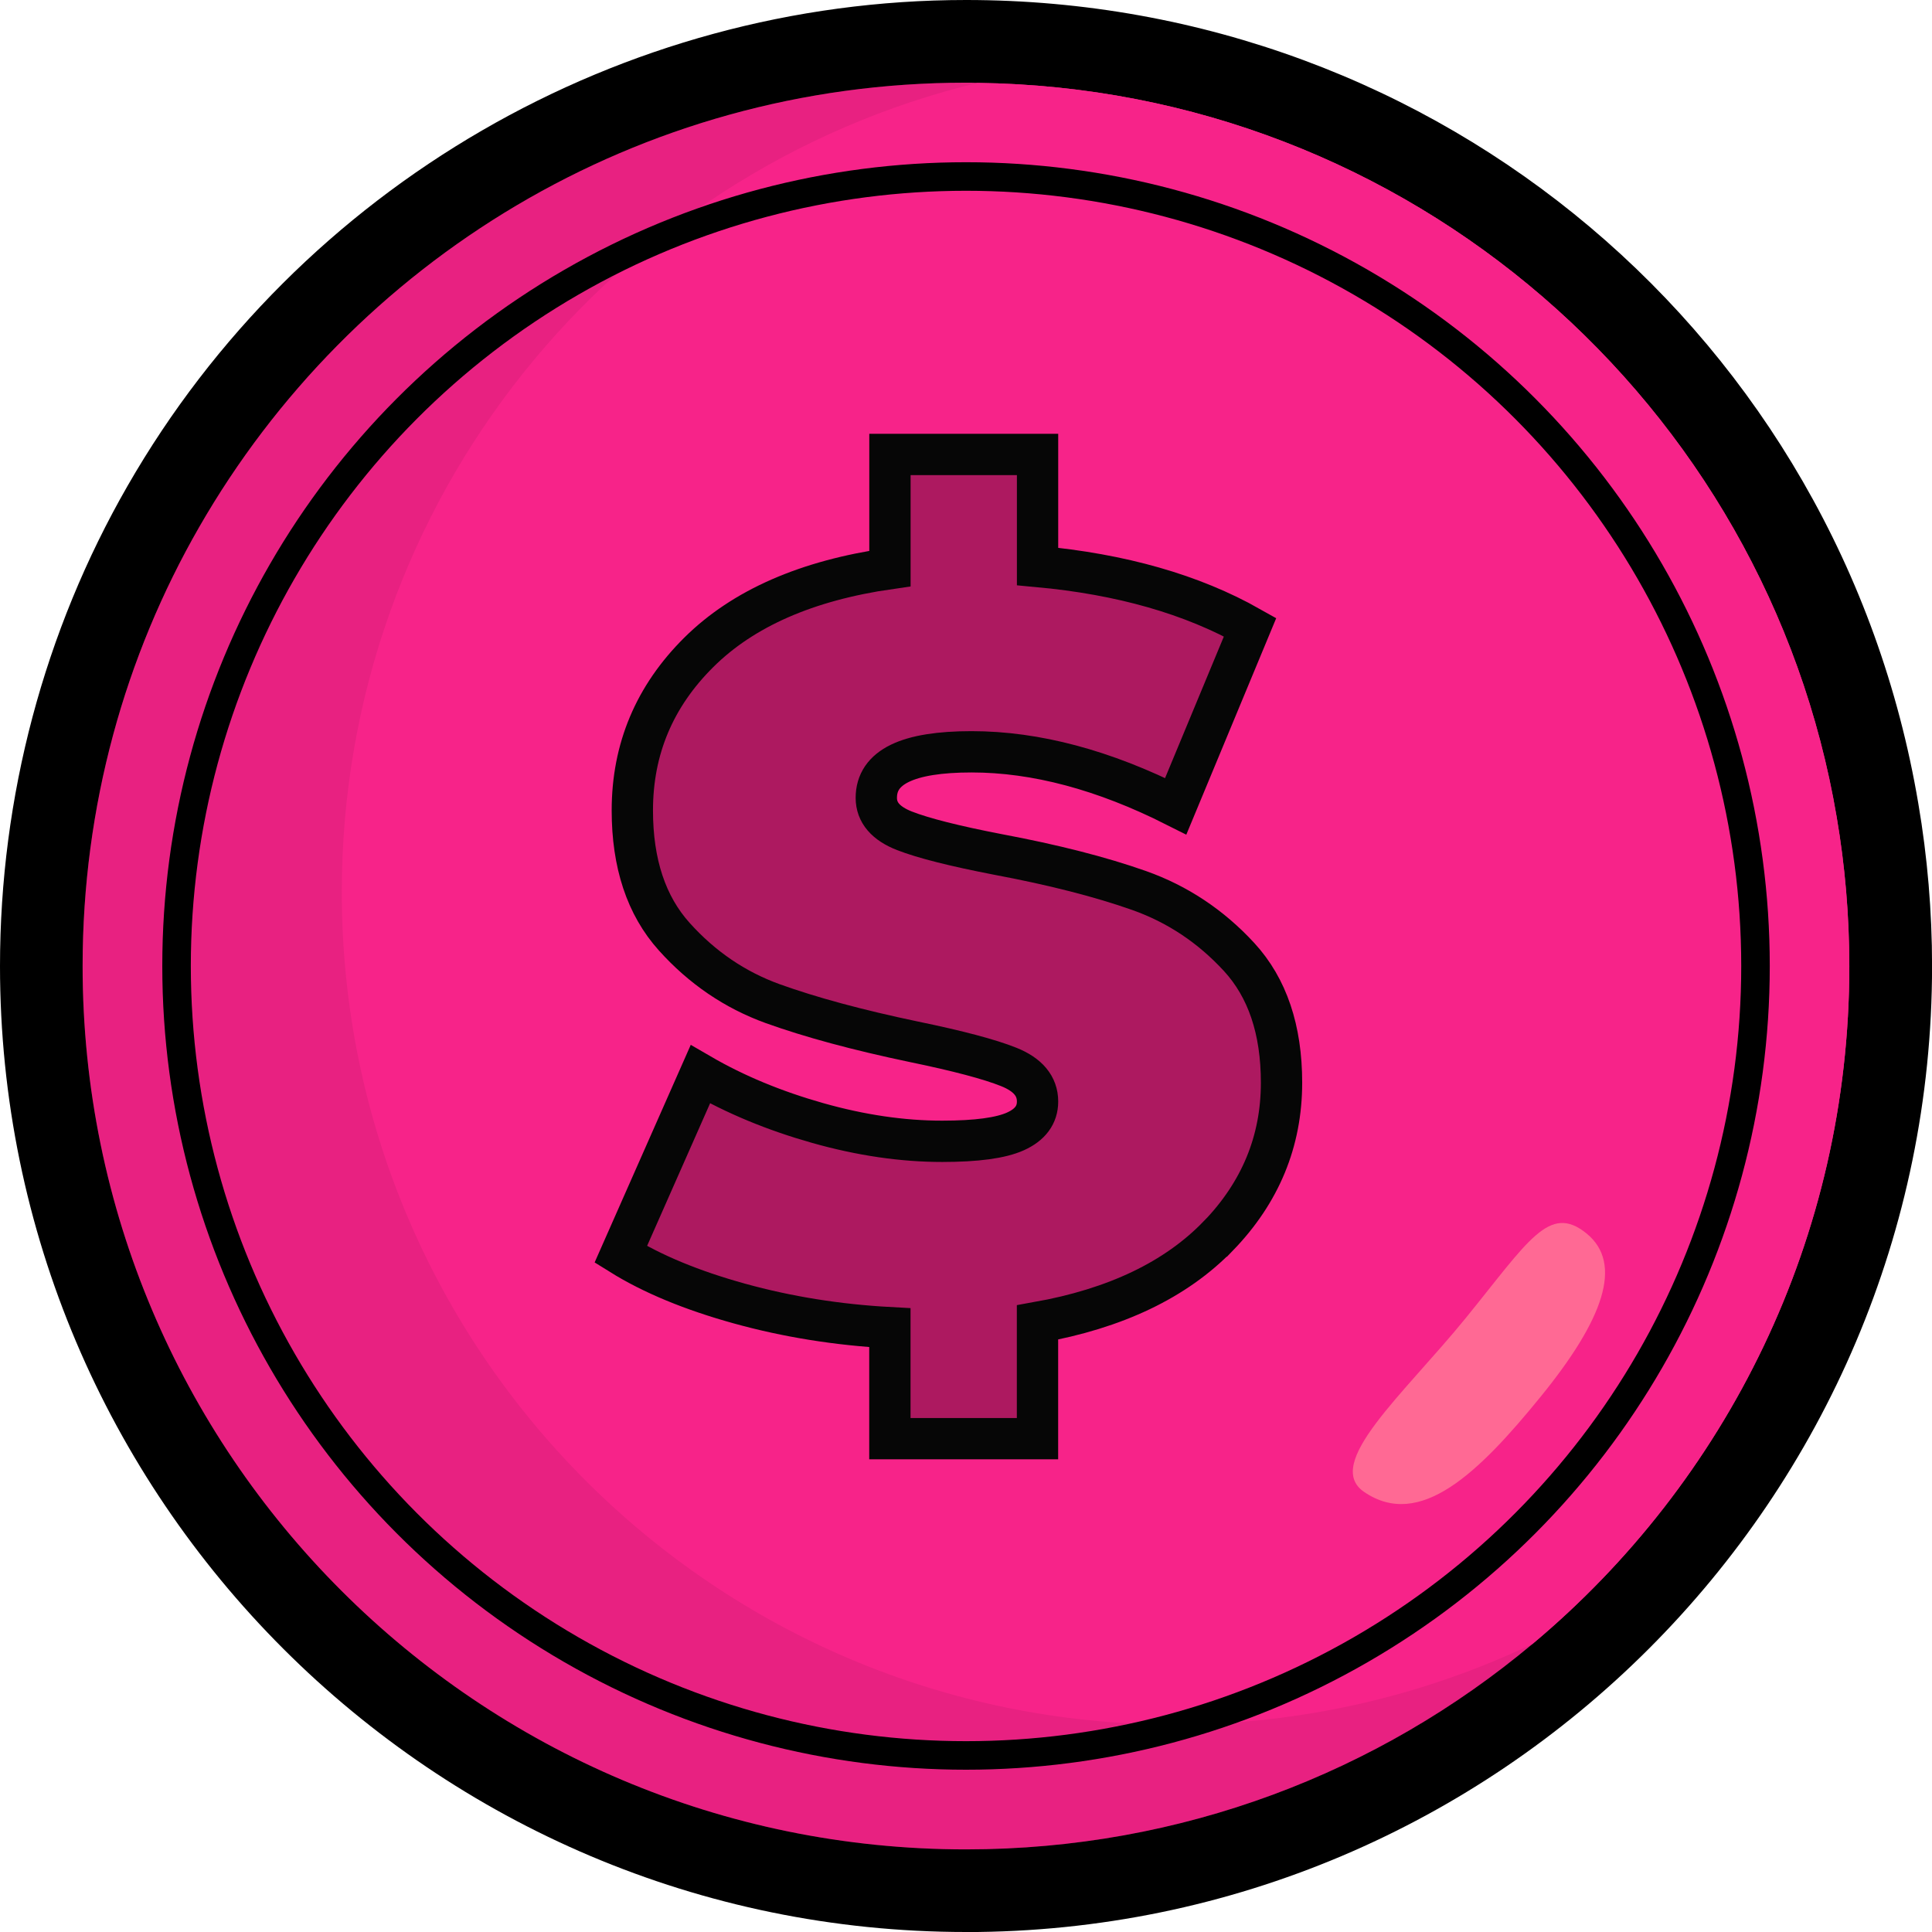
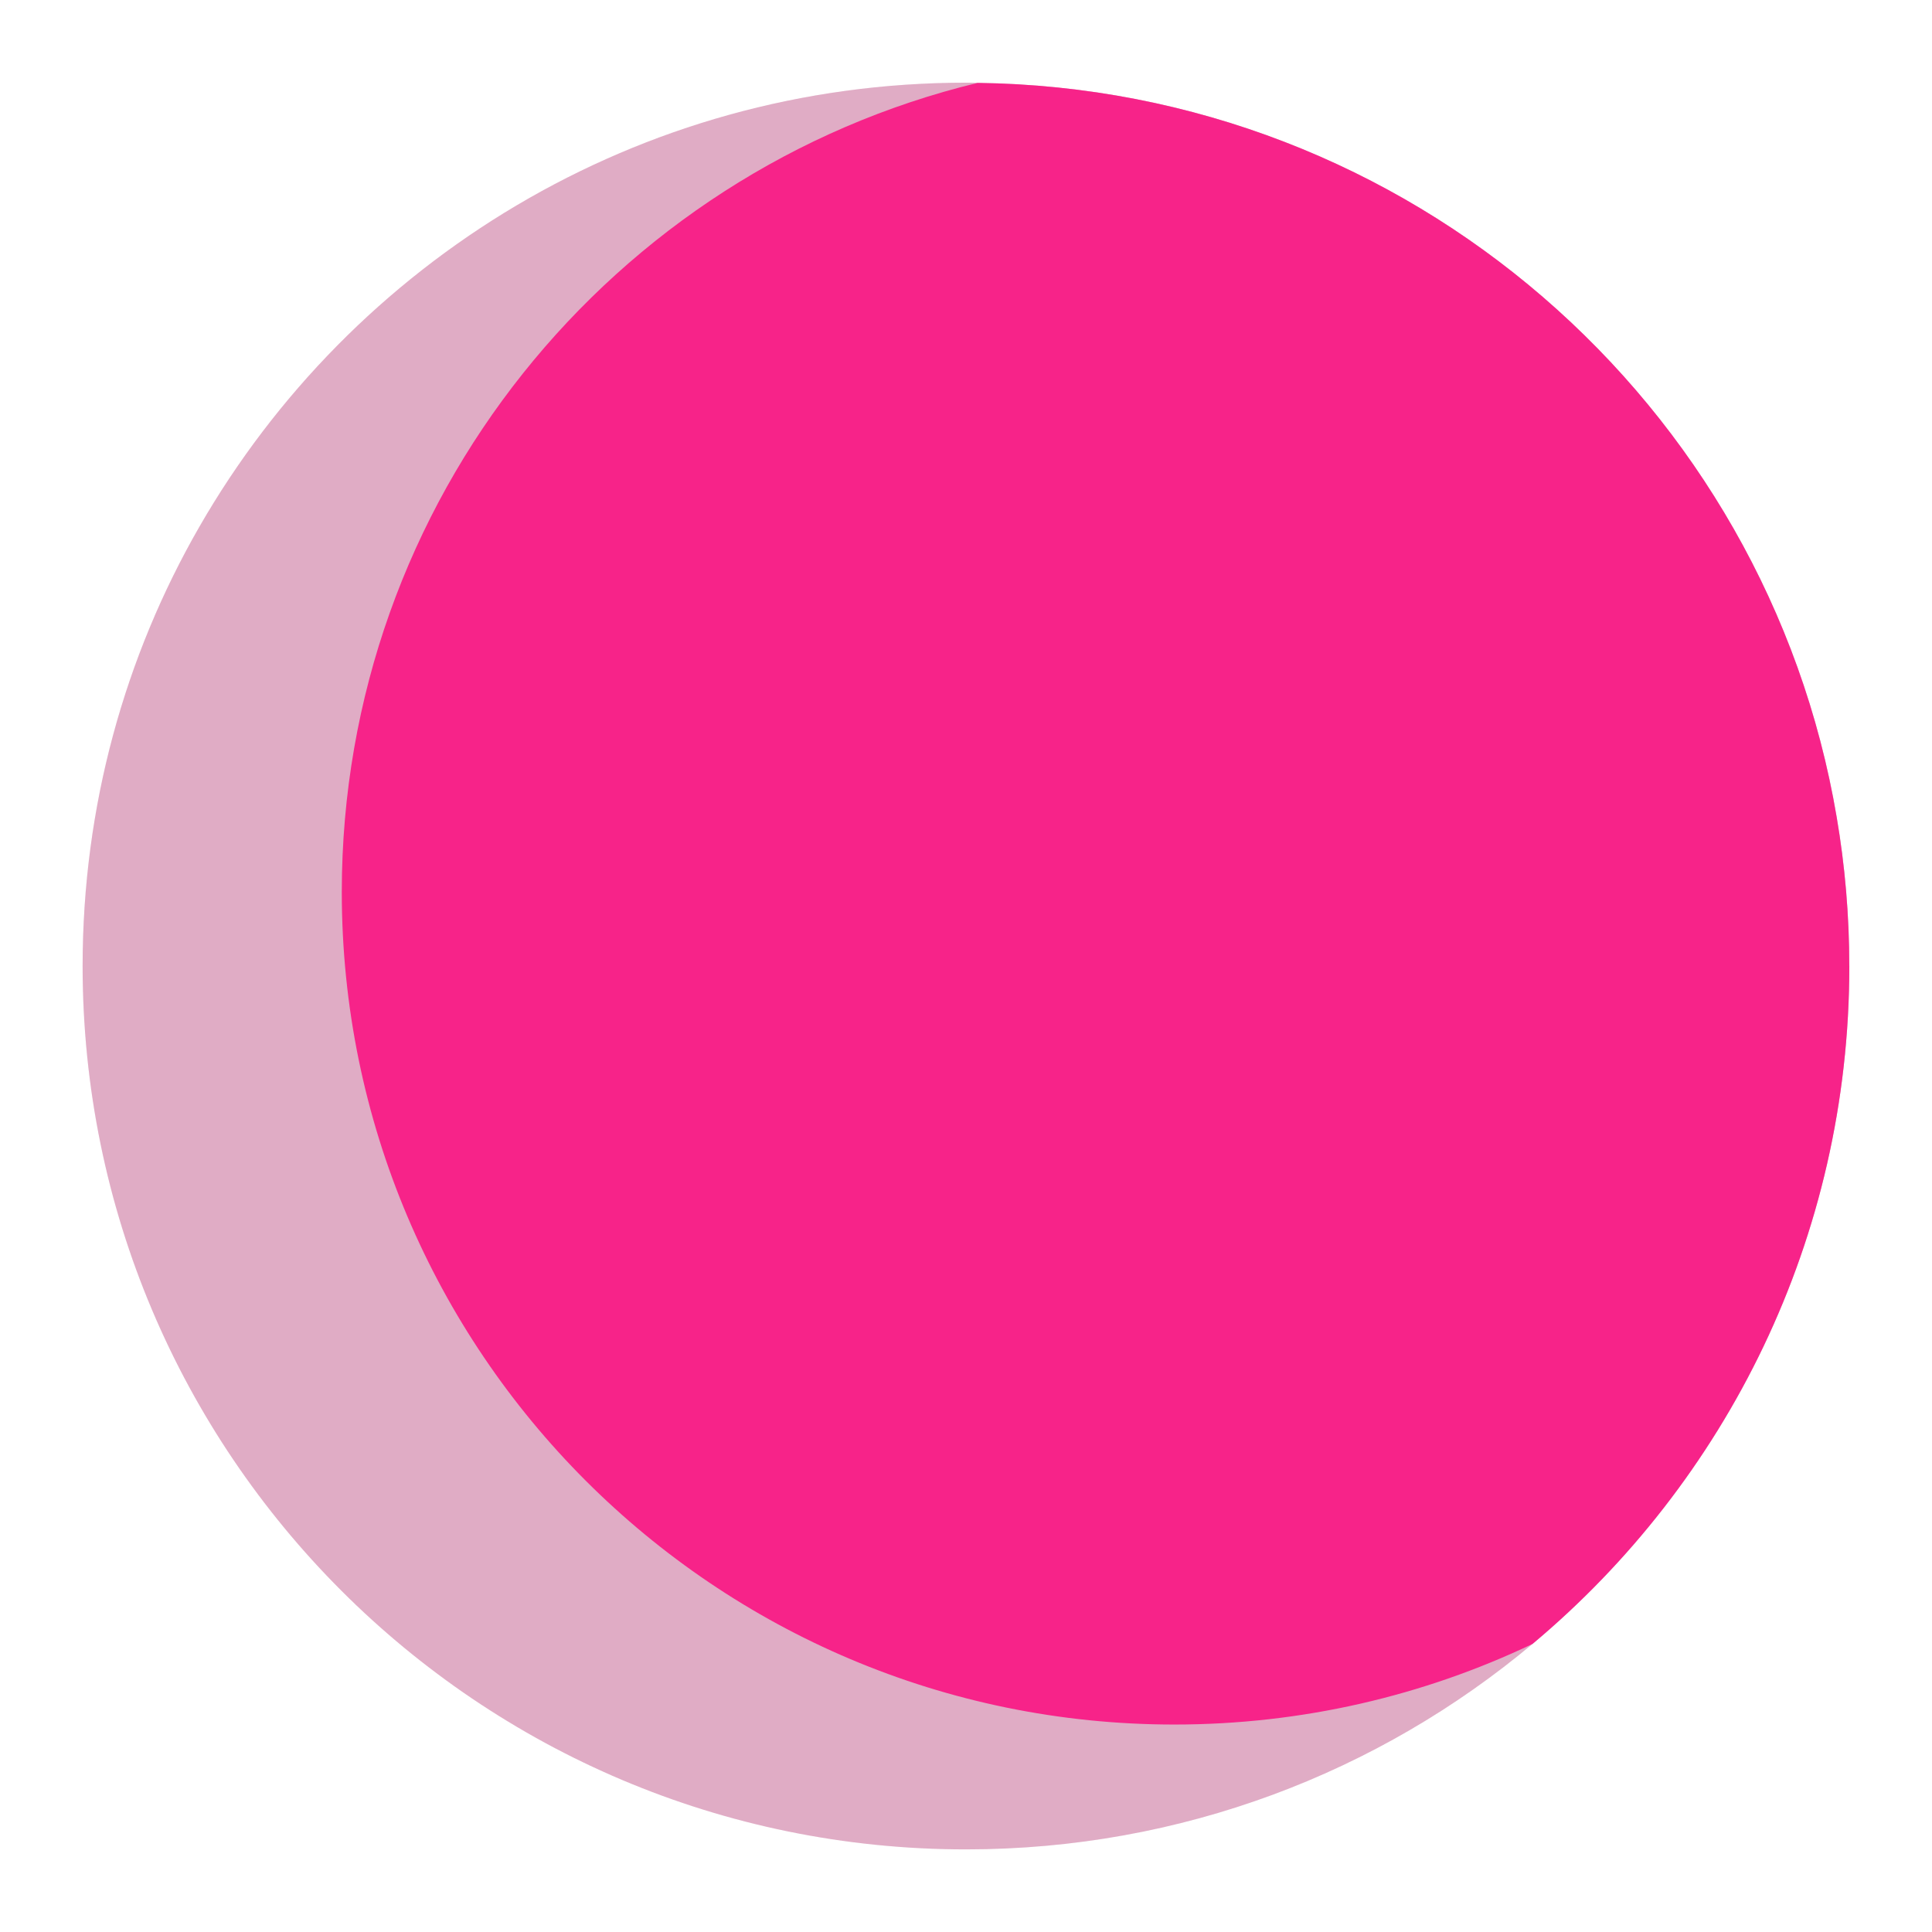
<svg xmlns="http://www.w3.org/2000/svg" id="Layer_2" data-name="Layer 2" viewBox="0 0 334.41 334.41">
  <defs>
    <style>      .cls-1 {        fill: #ff6994;      }      .cls-2 {        fill: #f72389;      }      .cls-3 {        stroke: #060606;        stroke-width: 7.15px;      }      .cls-3, .cls-4 {        stroke-miterlimit: 10;      }      .cls-3, .cls-5 {        fill: #ad1960;      }      .cls-4 {        fill: none;        stroke: #000;        stroke-width: 4.94px;      }      .cls-5 {        opacity: .2;      }    </style>
  </defs>
  <g id="Layer_1-2" data-name="Layer 1">
    <g>
      <path class="cls-5" d="M320.1,167.21c0,47.15-21.32,89.29-54.84,117.34-26.54,22.22-60.74,35.56-98.06,35.56-84.43,0-152.9-68.44-152.9-152.9,0-27.65,7.33-53.62,20.18-75.98C60.89,45.25,110.43,14.31,167.21,14.31c.68,0,1.32,0,2,.04,74.8.93,136.62,55.56,148.71,127.1,1.43,8.37,2.18,16.99,2.18,25.76Z" />
-       <path d="M167.21,334.41C75.01,334.41,0,259.4,0,167.21c0-29.23,7.63-57.97,22.08-83.11C51.87,32.22,107.48,0,167.21,0c81.89,0,151.21,58.49,164.83,139.07,1.58,9.24,2.38,18.72,2.38,28.14,0,92.2-75.01,167.21-167.21,167.21Z" />
-       <path class="cls-2" d="M320.1,167.21c0,47.15-21.32,89.29-54.84,117.34-26.54,22.22-60.74,35.56-98.06,35.56-84.43,0-152.9-68.44-152.9-152.9,0-27.65,7.33-53.62,20.18-75.98C60.89,45.25,110.43,14.31,167.21,14.31c.68,0,1.32,0,2,.04,74.8.93,136.62,55.56,148.71,127.1,1.43,8.37,2.18,16.99,2.18,25.76Z" />
      <path class="cls-5" d="M320.1,167.21c0,47.15-21.32,89.29-54.84,117.34-26.54,22.22-60.74,35.56-98.06,35.56-84.43,0-152.9-68.44-152.9-152.9,0-27.65,7.33-53.62,20.18-75.98C60.89,45.25,110.43,14.31,167.21,14.31c.68,0,1.32,0,2,.04,74.8.93,136.62,55.56,148.71,127.1,1.43,8.37,2.18,16.99,2.18,25.76Z" />
      <path class="cls-2" d="M320.1,167.21c0,47.15-21.32,89.29-54.84,117.34-18.78,8.94-39.82,13.95-62,13.95-79.56,0-144.1-64.54-144.1-144.1,0-67.86,46.9-124.78,110.04-140.05,74.8.93,136.62,55.56,148.71,127.1,1.43,8.37,2.18,16.99,2.18,25.76Z" />
-       <path class="cls-3" d="M210.84,213.95c-7.31,7.55-17.73,12.54-31.26,14.95v20.12h-25.55v-19.21c-9.06-.49-17.73-1.88-26.01-4.17-8.28-2.29-15.13-5.13-20.57-8.52l13.77-31.17c6.04,3.51,12.81,6.31,20.3,8.43,7.49,2.12,14.68,3.17,21.57,3.17,5.92,0,10.15-.57,12.69-1.72,2.54-1.15,3.81-2.87,3.81-5.17,0-2.66-1.66-4.65-4.98-5.98-3.32-1.33-8.79-2.78-16.4-4.35-9.79-2.05-17.94-4.26-24.47-6.61-6.52-2.36-12.21-6.22-17.04-11.6-4.83-5.37-7.25-12.66-7.25-21.84,0-10.63,3.83-19.75,11.51-27.37,7.67-7.61,18.7-12.44,33.08-14.5v-19.75h25.55v19.39c14.5,1.33,26.76,4.84,36.79,10.51l-12.87,30.99c-12.45-6.28-24.23-9.42-35.34-9.42s-16.49,2.66-16.49,7.97c0,2.54,1.63,4.44,4.89,5.71,3.26,1.27,8.64,2.63,16.13,4.08,9.66,1.81,17.82,3.9,24.47,6.25,6.64,2.35,12.41,6.19,17.31,11.51,4.89,5.32,7.34,12.57,7.34,21.75,0,10.15-3.66,19-10.96,26.55Z" />
-       <circle class="cls-4" cx="167.21" cy="167.2" r="136.65" />
-       <path class="cls-1" d="M266.7,241.72c-10.82,13.31-20.94,23.08-30.57,16.53-7.18-4.89,6.78-16.84,17.61-30.15,10.82-13.31,14.42-19.84,20.86-14.61,6.44,5.23,2.92,14.93-7.9,28.23Z" />
    </g>
  </g>
</svg>